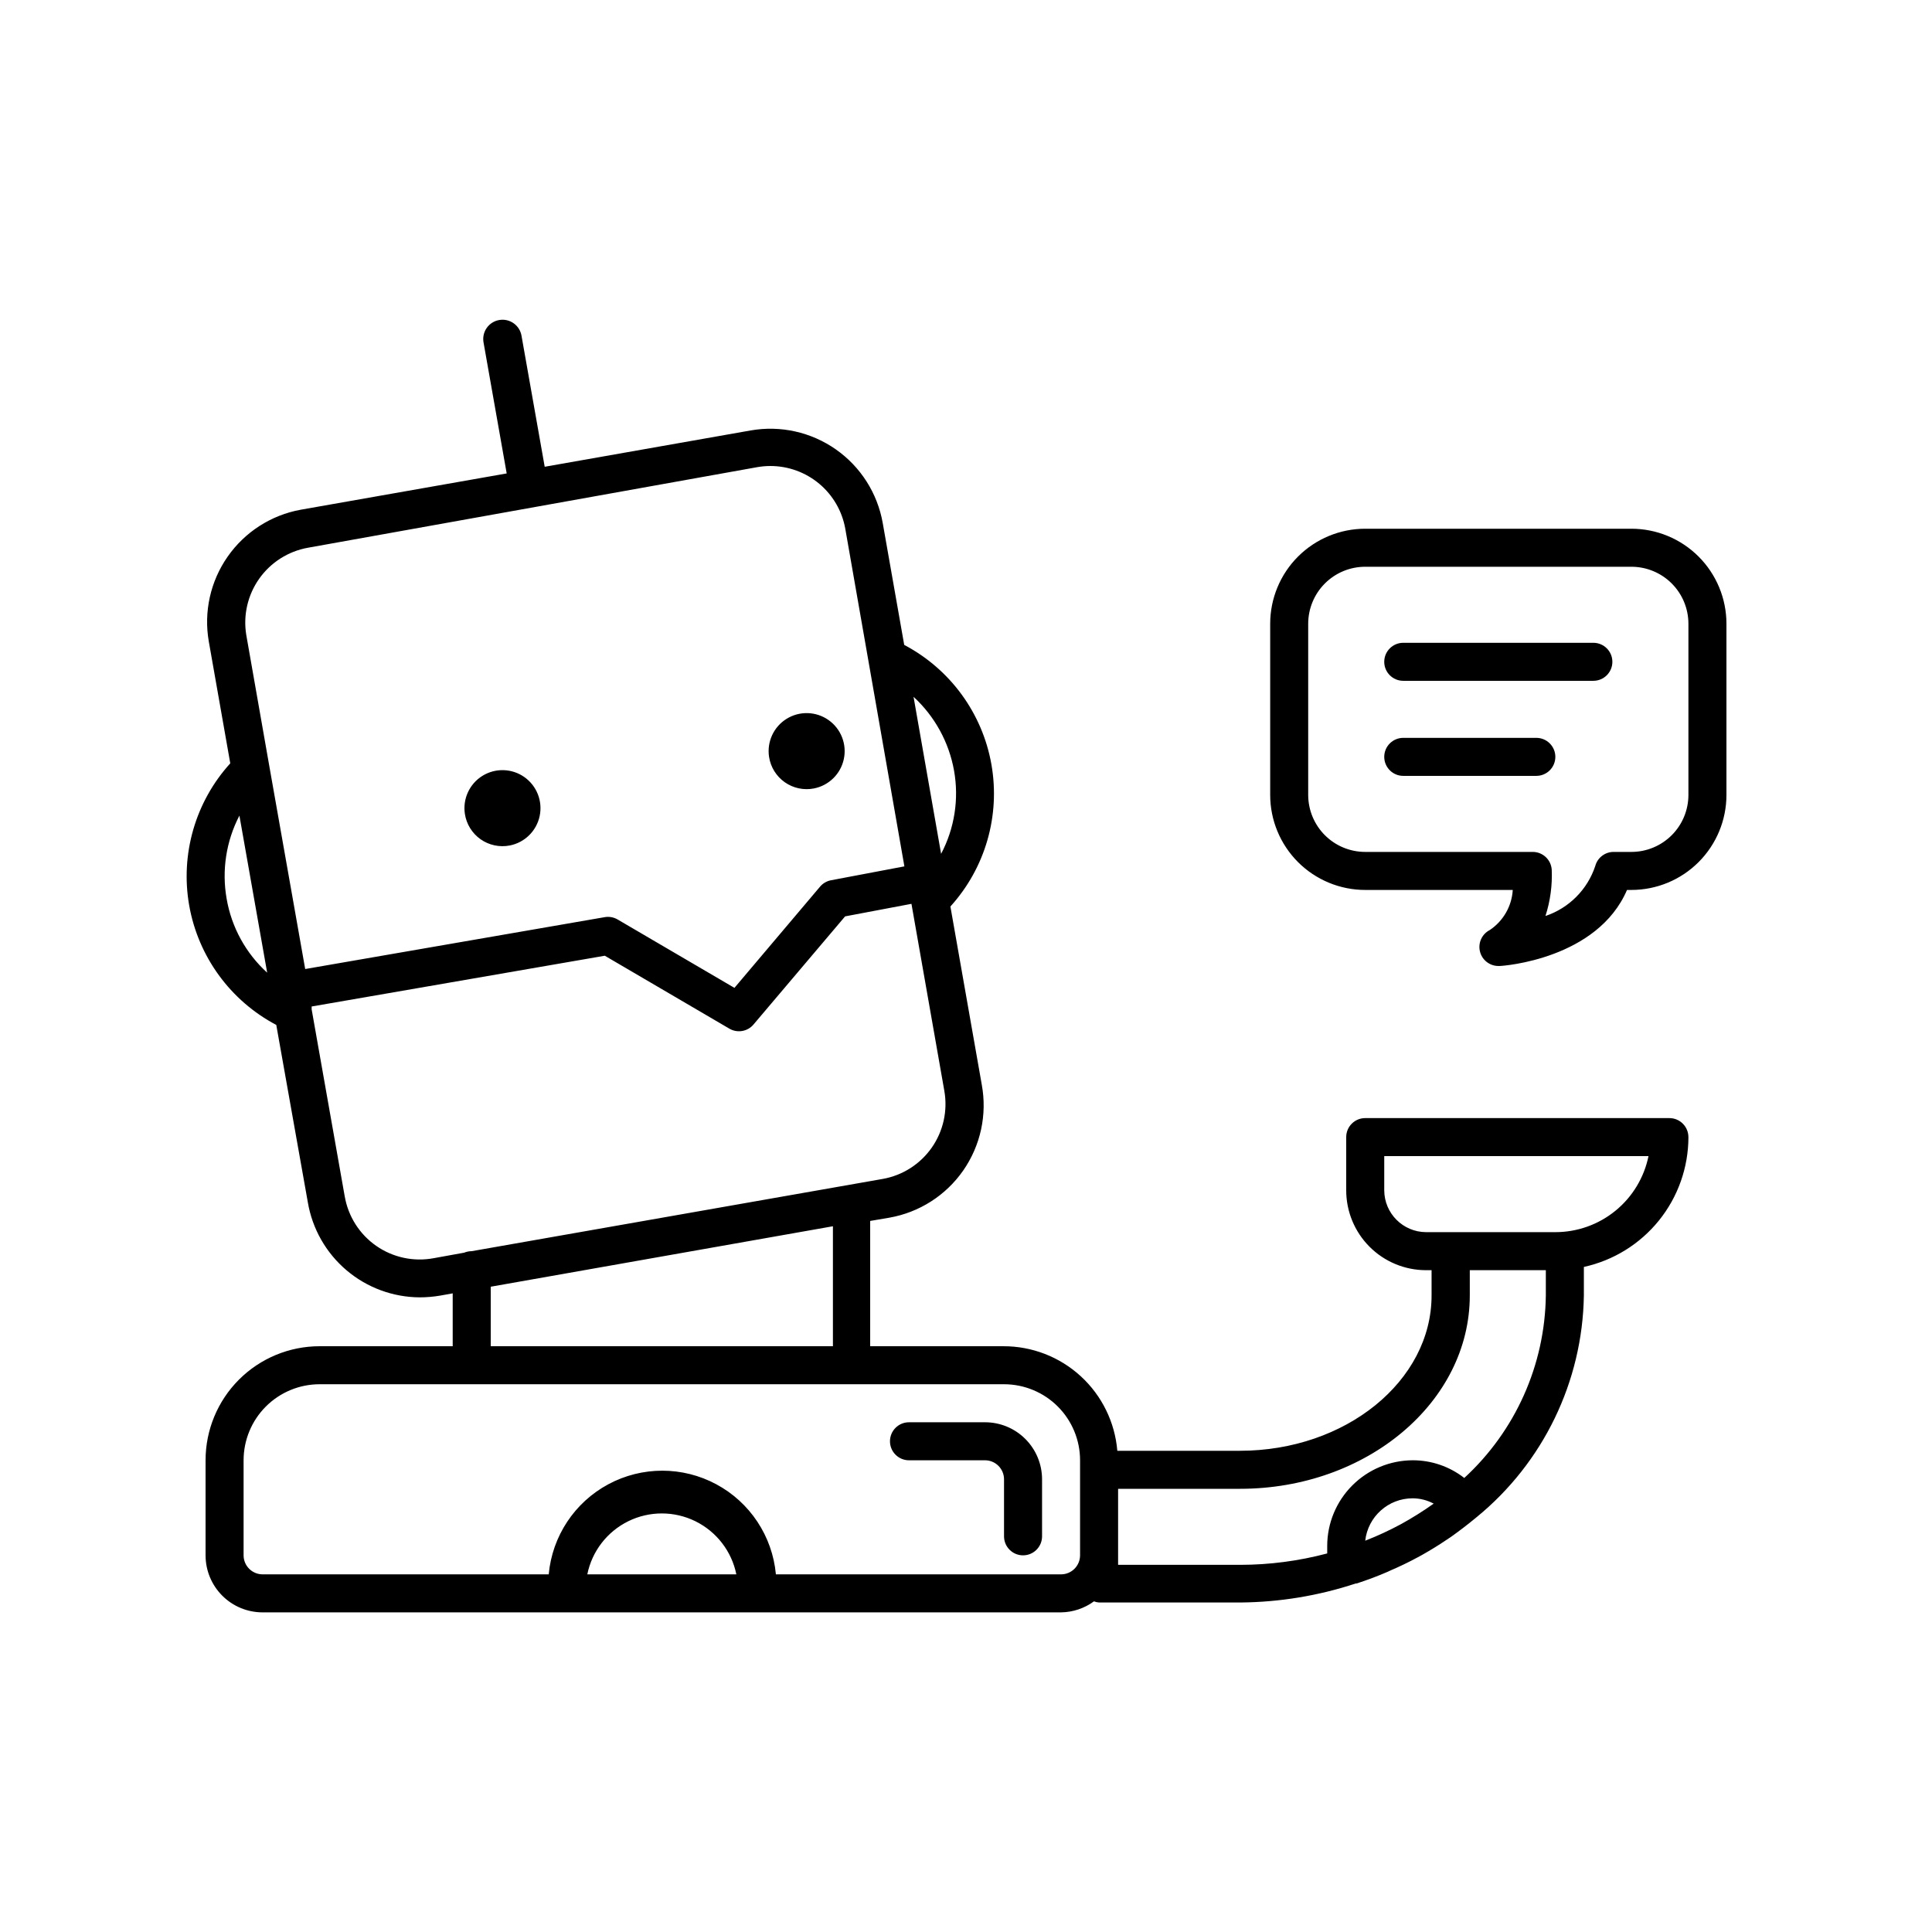
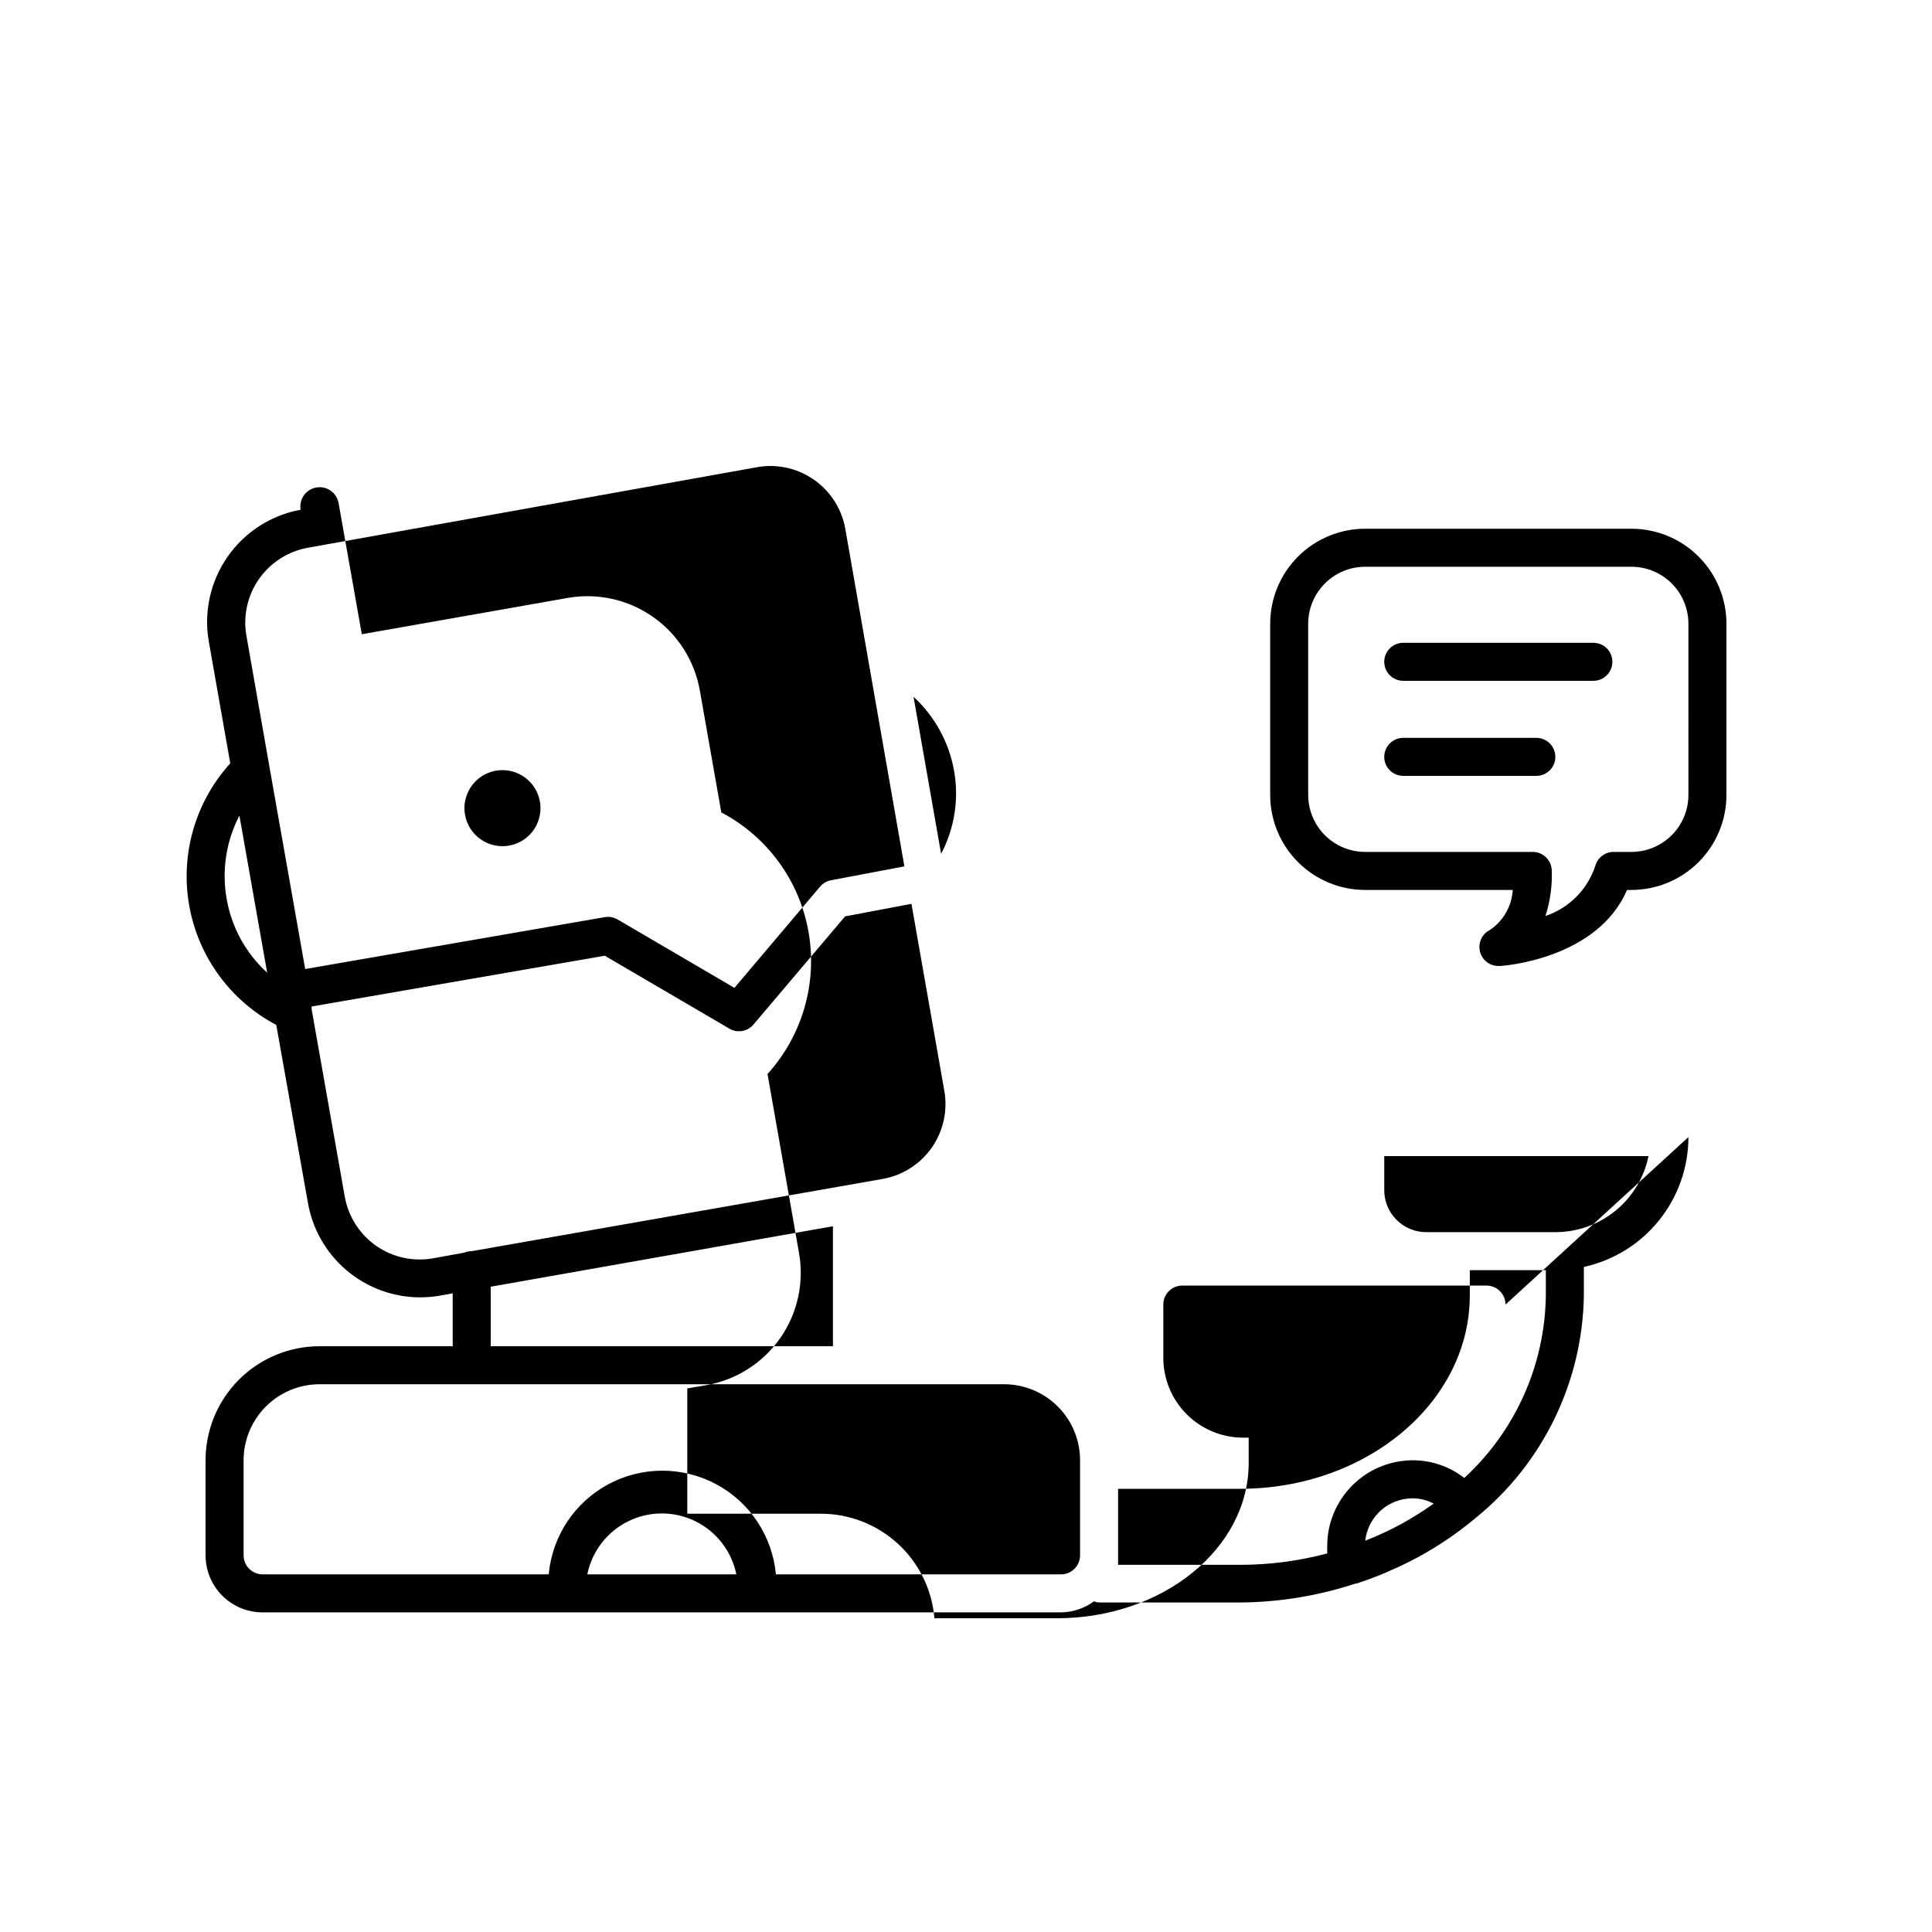
<svg xmlns="http://www.w3.org/2000/svg" fill="#000000" width="800px" height="800px" version="1.1" viewBox="144 144 512 512">
-   <path d="m267.2 359.7c-0.613-3.992 1.219-7.965 4.648-10.094 3.434-2.125 7.805-2 11.109 0.324 3.301 2.324 4.898 6.394 4.055 10.344-0.84 3.949-3.961 7.016-7.922 7.789-2.695 0.523-5.484-0.07-7.731-1.648-2.242-1.578-3.746-4.004-4.16-6.715zm92.5-6.754c3.961-0.773 7.082-3.836 7.922-7.785 0.844-3.949-0.754-8.023-4.055-10.344-3.305-2.324-7.676-2.453-11.109-0.324-3.43 2.129-5.262 6.098-4.648 10.09 0.414 2.715 1.918 5.137 4.16 6.715 2.246 1.578 5.035 2.176 7.731 1.648zm45.34 167.97h-20.152c-2.781 0-5.035 2.254-5.035 5.035 0 2.785 2.254 5.039 5.035 5.039h20.152c1.336 0 2.617 0.531 3.562 1.477 0.945 0.945 1.477 2.227 1.477 3.562v15.113c0 2.785 2.258 5.039 5.039 5.039s5.039-2.254 5.039-5.039v-15.113c0-4.008-1.594-7.852-4.43-10.688-2.832-2.836-6.676-4.426-10.688-4.426zm186.41-75.574c-0.008 8.035-2.758 15.824-7.797 22.082-5.039 6.258-12.062 10.609-19.91 12.328v7.559c-0.355 22.836-10.773 44.352-28.469 58.793l-0.555 0.453c-2.016 1.664-4.082 3.223-6.195 4.734l-1.211 0.805c-2.066 1.41-4.231 2.719-6.449 3.981l-1.211 0.656c-2.316 1.258-4.734 2.418-7.203 3.477l-0.754 0.352c-2.672 1.16-5.391 2.168-8.16 3.074h-0.25v0.004c-9.871 3.258-20.188 4.957-30.582 5.039h-37.434c-0.469-0.023-0.926-0.129-1.359-0.305-2.531 1.855-5.578 2.879-8.719 2.922h-211.6c-4.008 0-7.856-1.59-10.688-4.426-2.836-2.836-4.426-6.68-4.426-10.688v-25.191c0-8.016 3.184-15.707 8.852-21.375s13.359-8.852 21.375-8.852h35.266v-14.008l-3.375 0.605c-1.766 0.297-3.551 0.449-5.34 0.453-7.121-0.031-14.004-2.574-19.43-7.184-5.43-4.609-9.059-10.984-10.246-18.008l-8.363-47.004c-12.172-6.426-20.691-18.117-23.078-31.676-2.383-13.559 1.637-27.457 10.887-37.648l-5.691-32.293c-1.367-7.856 0.422-15.93 4.981-22.465 4.559-6.539 11.512-11.016 19.352-12.449l54.613-9.621-6.144-34.762v-0.004c-0.227-1.336 0.086-2.707 0.867-3.812 0.785-1.105 1.977-1.855 3.312-2.082 2.785-0.473 5.422 1.398 5.894 4.18l6.144 34.711 54.562-9.621h0.004c7.894-1.391 16.023 0.414 22.59 5.016 6.566 4.602 11.035 11.625 12.426 19.52l5.691 32.293v0.004c12.184 6.414 20.715 18.102 23.109 31.66s-1.617 27.465-10.867 37.664l8.312 47.207c1.465 7.934-0.305 16.125-4.91 22.75-4.609 6.625-11.676 11.129-19.625 12.516l-5.039 0.855v33.203h35.27c7.598-0.027 14.926 2.809 20.531 7.945 5.602 5.133 9.062 12.191 9.695 19.762h32.496c28.012 0 50.785-18.488 50.785-41.16v-6.699h-1.512c-5.606-0.016-10.973-2.25-14.93-6.215-3.957-3.969-6.18-9.344-6.18-14.945v-14.109c0-2.781 2.254-5.035 5.035-5.035h80.609c1.34 0 2.621 0.531 3.562 1.473 0.945 0.945 1.477 2.227 1.477 3.562zm-205.35-116.68 7.305 41.613c3.566-6.769 4.773-14.535 3.426-22.066-1.344-7.516-5.113-14.379-10.73-19.547zm-176.84-16.426 6.098 34.711 9.523 53.855 79.395-13.75c1.164-0.199 2.356 0.016 3.375 0.605l30.984 18.137 22.672-26.801v-0.004c0.75-0.891 1.781-1.496 2.922-1.711l19.445-3.68-15.664-89.477c-0.828-4.652-3.266-8.867-6.883-11.906-3.621-3.039-8.191-4.707-12.918-4.719-1.184 0-2.363 0.102-3.527 0.305l-119.1 21.359c-5.203 0.938-9.828 3.879-12.883 8.195-3.055 4.316-4.289 9.66-3.438 14.879zm5.543 89.527-7.356-41.613h-0.004c-3.523 6.781-4.711 14.539-3.375 22.066 1.301 7.527 5.078 14.406 10.73 19.547zm52.191 74.211c0.641-0.262 1.324-0.398 2.016-0.402l108.93-19.145c5.254-0.934 9.922-3.914 12.984-8.289 3.059-4.371 4.262-9.781 3.336-15.039l-8.715-49.574-17.582 3.324-24.285 28.668c-1.57 1.852-4.242 2.316-6.348 1.109l-33.051-19.348-77.688 13.453v0.754l8.766 49.574h0.004c0.918 5.316 3.93 10.043 8.359 13.121 4.434 3.078 9.914 4.25 15.219 3.254zm7.055 24.789h90.684v-31.793l-90.684 16.023zm65.09 60.457c-1.242-6.121-5.254-11.32-10.859-14.078-5.606-2.754-12.172-2.754-17.777 0-5.606 2.758-9.617 7.957-10.859 14.078zm91.09-5.039v-25.191c0-5.344-2.121-10.469-5.902-14.25-3.777-3.777-8.906-5.902-14.25-5.902h-181.37c-5.344 0-10.469 2.125-14.25 5.902-3.777 3.781-5.902 8.906-5.902 14.25v25.191c0 1.336 0.531 2.617 1.477 3.562 0.945 0.945 2.227 1.477 3.562 1.477h75.824c0.922-10.105 6.856-19.07 15.789-23.871 8.938-4.801 19.688-4.801 28.621 0 8.938 4.801 14.867 13.766 15.793 23.871h75.57c1.336 0 2.617-0.531 3.562-1.477 0.945-0.945 1.477-2.227 1.477-3.562zm85.043-8.262c2.992-1.648 5.883-3.465 8.668-5.441-1.707-0.914-3.609-1.398-5.543-1.41-6.449-0.016-11.875 4.824-12.598 11.234 3.246-1.266 6.41-2.731 9.473-4.383zm38.391-60.457v-6.852h-20.152v6.699c0 28.266-27.305 51.238-60.859 51.238h-32.344v20.152h32.344c7.789-0.004 15.547-1.023 23.074-3.023v-2.016c0.012-6.008 2.406-11.766 6.656-16.016 4.246-4.25 10.008-6.641 16.016-6.656 4.945-0.004 9.75 1.645 13.652 4.688 13.559-12.461 21.375-29.957 21.613-48.367zm27.207-37.082h-70.031v9.07c0.027 6.109 4.973 11.055 11.086 11.082h34.258c5.809 0 11.438-2.004 15.934-5.676 4.5-3.672 7.59-8.785 8.754-14.477zm20.656-141.07v45.344c0 6.68-2.656 13.086-7.379 17.812-4.723 4.723-11.133 7.379-17.812 7.379h-1.16c-7.859 18.289-32.695 20.152-33.805 20.152h-0.301c-2.324-0.016-4.336-1.613-4.871-3.871-0.539-2.262 0.535-4.594 2.602-5.652 3.586-2.391 5.844-6.328 6.098-10.629h-39.098c-6.68 0-13.086-2.656-17.812-7.379-4.723-4.727-7.375-11.133-7.375-17.812v-45.344c0-6.68 2.652-13.09 7.375-17.812 4.727-4.723 11.133-7.379 17.812-7.379h70.535c6.68 0 13.09 2.656 17.812 7.379 4.723 4.723 7.379 11.133 7.379 17.812zm-10.078 0c0-4.008-1.59-7.852-4.426-10.688-2.836-2.836-6.68-4.426-10.688-4.426h-70.535c-4.008 0-7.852 1.59-10.688 4.426-2.832 2.836-4.426 6.68-4.426 10.688v45.344c0 4.008 1.594 7.852 4.426 10.688 2.836 2.832 6.68 4.426 10.688 4.426h44.387c2.668-0.004 4.879 2.074 5.039 4.734 0.176 4.148-0.387 8.293-1.664 12.246 6.242-2.094 11.133-7.004 13.199-13.25 0.609-2.266 2.699-3.809 5.039-3.731h4.535c4.008 0 7.852-1.594 10.688-4.426 2.836-2.836 4.426-6.68 4.426-10.688zm-25.191 5.039h-50.379c-2.781 0-5.039 2.254-5.039 5.039 0 2.781 2.258 5.035 5.039 5.035h50.379c2.785 0 5.039-2.254 5.039-5.035 0-2.785-2.254-5.039-5.039-5.039zm-15.113 25.191h-35.266c-2.781 0-5.039 2.254-5.039 5.035 0 2.785 2.258 5.039 5.039 5.039h35.266c2.785 0 5.039-2.254 5.039-5.039 0-2.781-2.254-5.035-5.039-5.035z" />
+   <path d="m267.2 359.7c-0.613-3.992 1.219-7.965 4.648-10.094 3.434-2.125 7.805-2 11.109 0.324 3.301 2.324 4.898 6.394 4.055 10.344-0.84 3.949-3.961 7.016-7.922 7.789-2.695 0.523-5.484-0.07-7.731-1.648-2.242-1.578-3.746-4.004-4.16-6.715zm92.5-6.754c3.961-0.773 7.082-3.836 7.922-7.785 0.844-3.949-0.754-8.023-4.055-10.344-3.305-2.324-7.676-2.453-11.109-0.324-3.43 2.129-5.262 6.098-4.648 10.09 0.414 2.715 1.918 5.137 4.16 6.715 2.246 1.578 5.035 2.176 7.731 1.648zm45.34 167.97h-20.152c-2.781 0-5.035 2.254-5.035 5.035 0 2.785 2.254 5.039 5.035 5.039h20.152c1.336 0 2.617 0.531 3.562 1.477 0.945 0.945 1.477 2.227 1.477 3.562v15.113c0 2.785 2.258 5.039 5.039 5.039s5.039-2.254 5.039-5.039v-15.113c0-4.008-1.594-7.852-4.43-10.688-2.832-2.836-6.676-4.426-10.688-4.426zm186.41-75.574c-0.008 8.035-2.758 15.824-7.797 22.082-5.039 6.258-12.062 10.609-19.91 12.328v7.559c-0.355 22.836-10.773 44.352-28.469 58.793l-0.555 0.453c-2.016 1.664-4.082 3.223-6.195 4.734l-1.211 0.805c-2.066 1.41-4.231 2.719-6.449 3.981l-1.211 0.656c-2.316 1.258-4.734 2.418-7.203 3.477l-0.754 0.352c-2.672 1.16-5.391 2.168-8.16 3.074h-0.25v0.004c-9.871 3.258-20.188 4.957-30.582 5.039h-37.434c-0.469-0.023-0.926-0.129-1.359-0.305-2.531 1.855-5.578 2.879-8.719 2.922h-211.6c-4.008 0-7.856-1.59-10.688-4.426-2.836-2.836-4.426-6.68-4.426-10.688v-25.191c0-8.016 3.184-15.707 8.852-21.375s13.359-8.852 21.375-8.852h35.266v-14.008l-3.375 0.605c-1.766 0.297-3.551 0.449-5.34 0.453-7.121-0.031-14.004-2.574-19.43-7.184-5.43-4.609-9.059-10.984-10.246-18.008l-8.363-47.004c-12.172-6.426-20.691-18.117-23.078-31.676-2.383-13.559 1.637-27.457 10.887-37.648l-5.691-32.293c-1.367-7.856 0.422-15.93 4.981-22.465 4.559-6.539 11.512-11.016 19.352-12.449v-0.004c-0.227-1.336 0.086-2.707 0.867-3.812 0.785-1.105 1.977-1.855 3.312-2.082 2.785-0.473 5.422 1.398 5.894 4.18l6.144 34.711 54.562-9.621h0.004c7.894-1.391 16.023 0.414 22.59 5.016 6.566 4.602 11.035 11.625 12.426 19.52l5.691 32.293v0.004c12.184 6.414 20.715 18.102 23.109 31.66s-1.617 27.465-10.867 37.664l8.312 47.207c1.465 7.934-0.305 16.125-4.91 22.75-4.609 6.625-11.676 11.129-19.625 12.516l-5.039 0.855v33.203h35.27c7.598-0.027 14.926 2.809 20.531 7.945 5.602 5.133 9.062 12.191 9.695 19.762h32.496c28.012 0 50.785-18.488 50.785-41.16v-6.699h-1.512c-5.606-0.016-10.973-2.25-14.93-6.215-3.957-3.969-6.18-9.344-6.18-14.945v-14.109c0-2.781 2.254-5.035 5.035-5.035h80.609c1.34 0 2.621 0.531 3.562 1.473 0.945 0.945 1.477 2.227 1.477 3.562zm-205.35-116.68 7.305 41.613c3.566-6.769 4.773-14.535 3.426-22.066-1.344-7.516-5.113-14.379-10.73-19.547zm-176.84-16.426 6.098 34.711 9.523 53.855 79.395-13.75c1.164-0.199 2.356 0.016 3.375 0.605l30.984 18.137 22.672-26.801v-0.004c0.75-0.891 1.781-1.496 2.922-1.711l19.445-3.68-15.664-89.477c-0.828-4.652-3.266-8.867-6.883-11.906-3.621-3.039-8.191-4.707-12.918-4.719-1.184 0-2.363 0.102-3.527 0.305l-119.1 21.359c-5.203 0.938-9.828 3.879-12.883 8.195-3.055 4.316-4.289 9.66-3.438 14.879zm5.543 89.527-7.356-41.613h-0.004c-3.523 6.781-4.711 14.539-3.375 22.066 1.301 7.527 5.078 14.406 10.73 19.547zm52.191 74.211c0.641-0.262 1.324-0.398 2.016-0.402l108.93-19.145c5.254-0.934 9.922-3.914 12.984-8.289 3.059-4.371 4.262-9.781 3.336-15.039l-8.715-49.574-17.582 3.324-24.285 28.668c-1.57 1.852-4.242 2.316-6.348 1.109l-33.051-19.348-77.688 13.453v0.754l8.766 49.574h0.004c0.918 5.316 3.93 10.043 8.359 13.121 4.434 3.078 9.914 4.25 15.219 3.254zm7.055 24.789h90.684v-31.793l-90.684 16.023zm65.09 60.457c-1.242-6.121-5.254-11.32-10.859-14.078-5.606-2.754-12.172-2.754-17.777 0-5.606 2.758-9.617 7.957-10.859 14.078zm91.09-5.039v-25.191c0-5.344-2.121-10.469-5.902-14.25-3.777-3.777-8.906-5.902-14.25-5.902h-181.37c-5.344 0-10.469 2.125-14.25 5.902-3.777 3.781-5.902 8.906-5.902 14.25v25.191c0 1.336 0.531 2.617 1.477 3.562 0.945 0.945 2.227 1.477 3.562 1.477h75.824c0.922-10.105 6.856-19.07 15.789-23.871 8.938-4.801 19.688-4.801 28.621 0 8.938 4.801 14.867 13.766 15.793 23.871h75.57c1.336 0 2.617-0.531 3.562-1.477 0.945-0.945 1.477-2.227 1.477-3.562zm85.043-8.262c2.992-1.648 5.883-3.465 8.668-5.441-1.707-0.914-3.609-1.398-5.543-1.41-6.449-0.016-11.875 4.824-12.598 11.234 3.246-1.266 6.41-2.731 9.473-4.383zm38.391-60.457v-6.852h-20.152v6.699c0 28.266-27.305 51.238-60.859 51.238h-32.344v20.152h32.344c7.789-0.004 15.547-1.023 23.074-3.023v-2.016c0.012-6.008 2.406-11.766 6.656-16.016 4.246-4.25 10.008-6.641 16.016-6.656 4.945-0.004 9.75 1.645 13.652 4.688 13.559-12.461 21.375-29.957 21.613-48.367zm27.207-37.082h-70.031v9.07c0.027 6.109 4.973 11.055 11.086 11.082h34.258c5.809 0 11.438-2.004 15.934-5.676 4.5-3.672 7.59-8.785 8.754-14.477zm20.656-141.07v45.344c0 6.68-2.656 13.086-7.379 17.812-4.723 4.723-11.133 7.379-17.812 7.379h-1.16c-7.859 18.289-32.695 20.152-33.805 20.152h-0.301c-2.324-0.016-4.336-1.613-4.871-3.871-0.539-2.262 0.535-4.594 2.602-5.652 3.586-2.391 5.844-6.328 6.098-10.629h-39.098c-6.68 0-13.086-2.656-17.812-7.379-4.723-4.727-7.375-11.133-7.375-17.812v-45.344c0-6.68 2.652-13.09 7.375-17.812 4.727-4.723 11.133-7.379 17.812-7.379h70.535c6.68 0 13.09 2.656 17.812 7.379 4.723 4.723 7.379 11.133 7.379 17.812zm-10.078 0c0-4.008-1.59-7.852-4.426-10.688-2.836-2.836-6.68-4.426-10.688-4.426h-70.535c-4.008 0-7.852 1.59-10.688 4.426-2.832 2.836-4.426 6.68-4.426 10.688v45.344c0 4.008 1.594 7.852 4.426 10.688 2.836 2.832 6.68 4.426 10.688 4.426h44.387c2.668-0.004 4.879 2.074 5.039 4.734 0.176 4.148-0.387 8.293-1.664 12.246 6.242-2.094 11.133-7.004 13.199-13.25 0.609-2.266 2.699-3.809 5.039-3.731h4.535c4.008 0 7.852-1.594 10.688-4.426 2.836-2.836 4.426-6.68 4.426-10.688zm-25.191 5.039h-50.379c-2.781 0-5.039 2.254-5.039 5.039 0 2.781 2.258 5.035 5.039 5.035h50.379c2.785 0 5.039-2.254 5.039-5.035 0-2.785-2.254-5.039-5.039-5.039zm-15.113 25.191h-35.266c-2.781 0-5.039 2.254-5.039 5.035 0 2.785 2.258 5.039 5.039 5.039h35.266c2.785 0 5.039-2.254 5.039-5.039 0-2.781-2.254-5.035-5.039-5.035z" />
</svg>